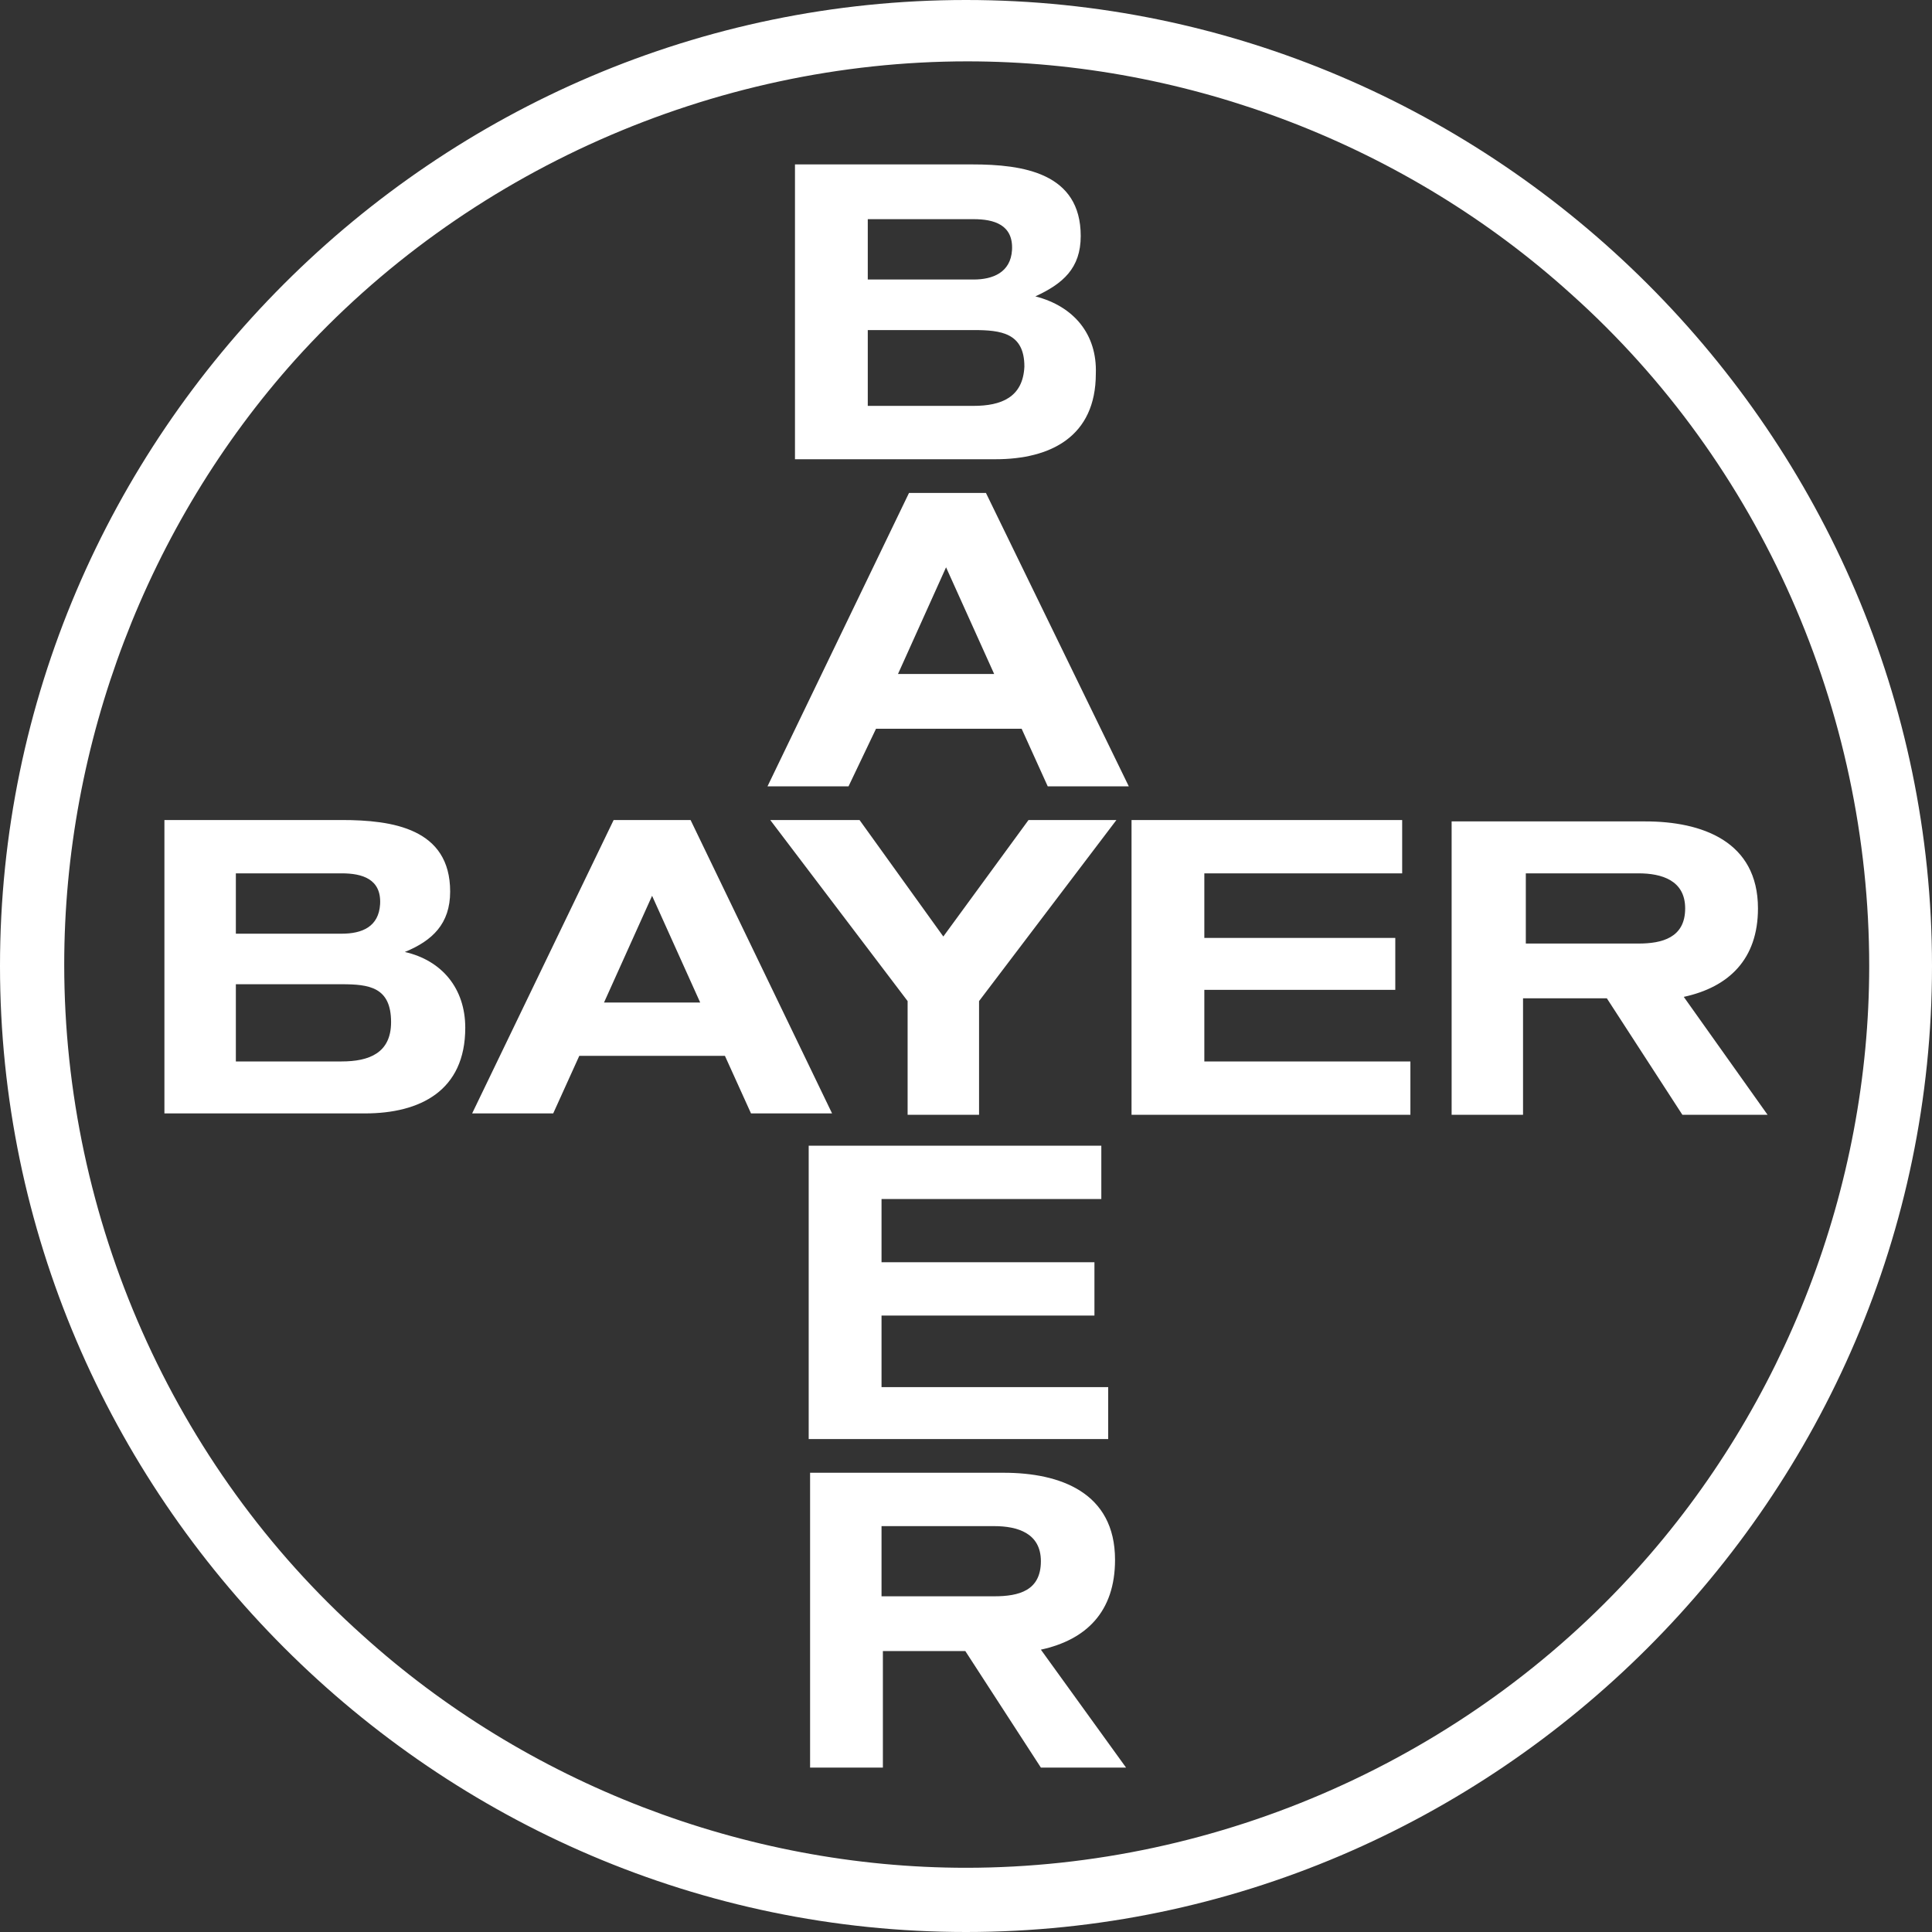
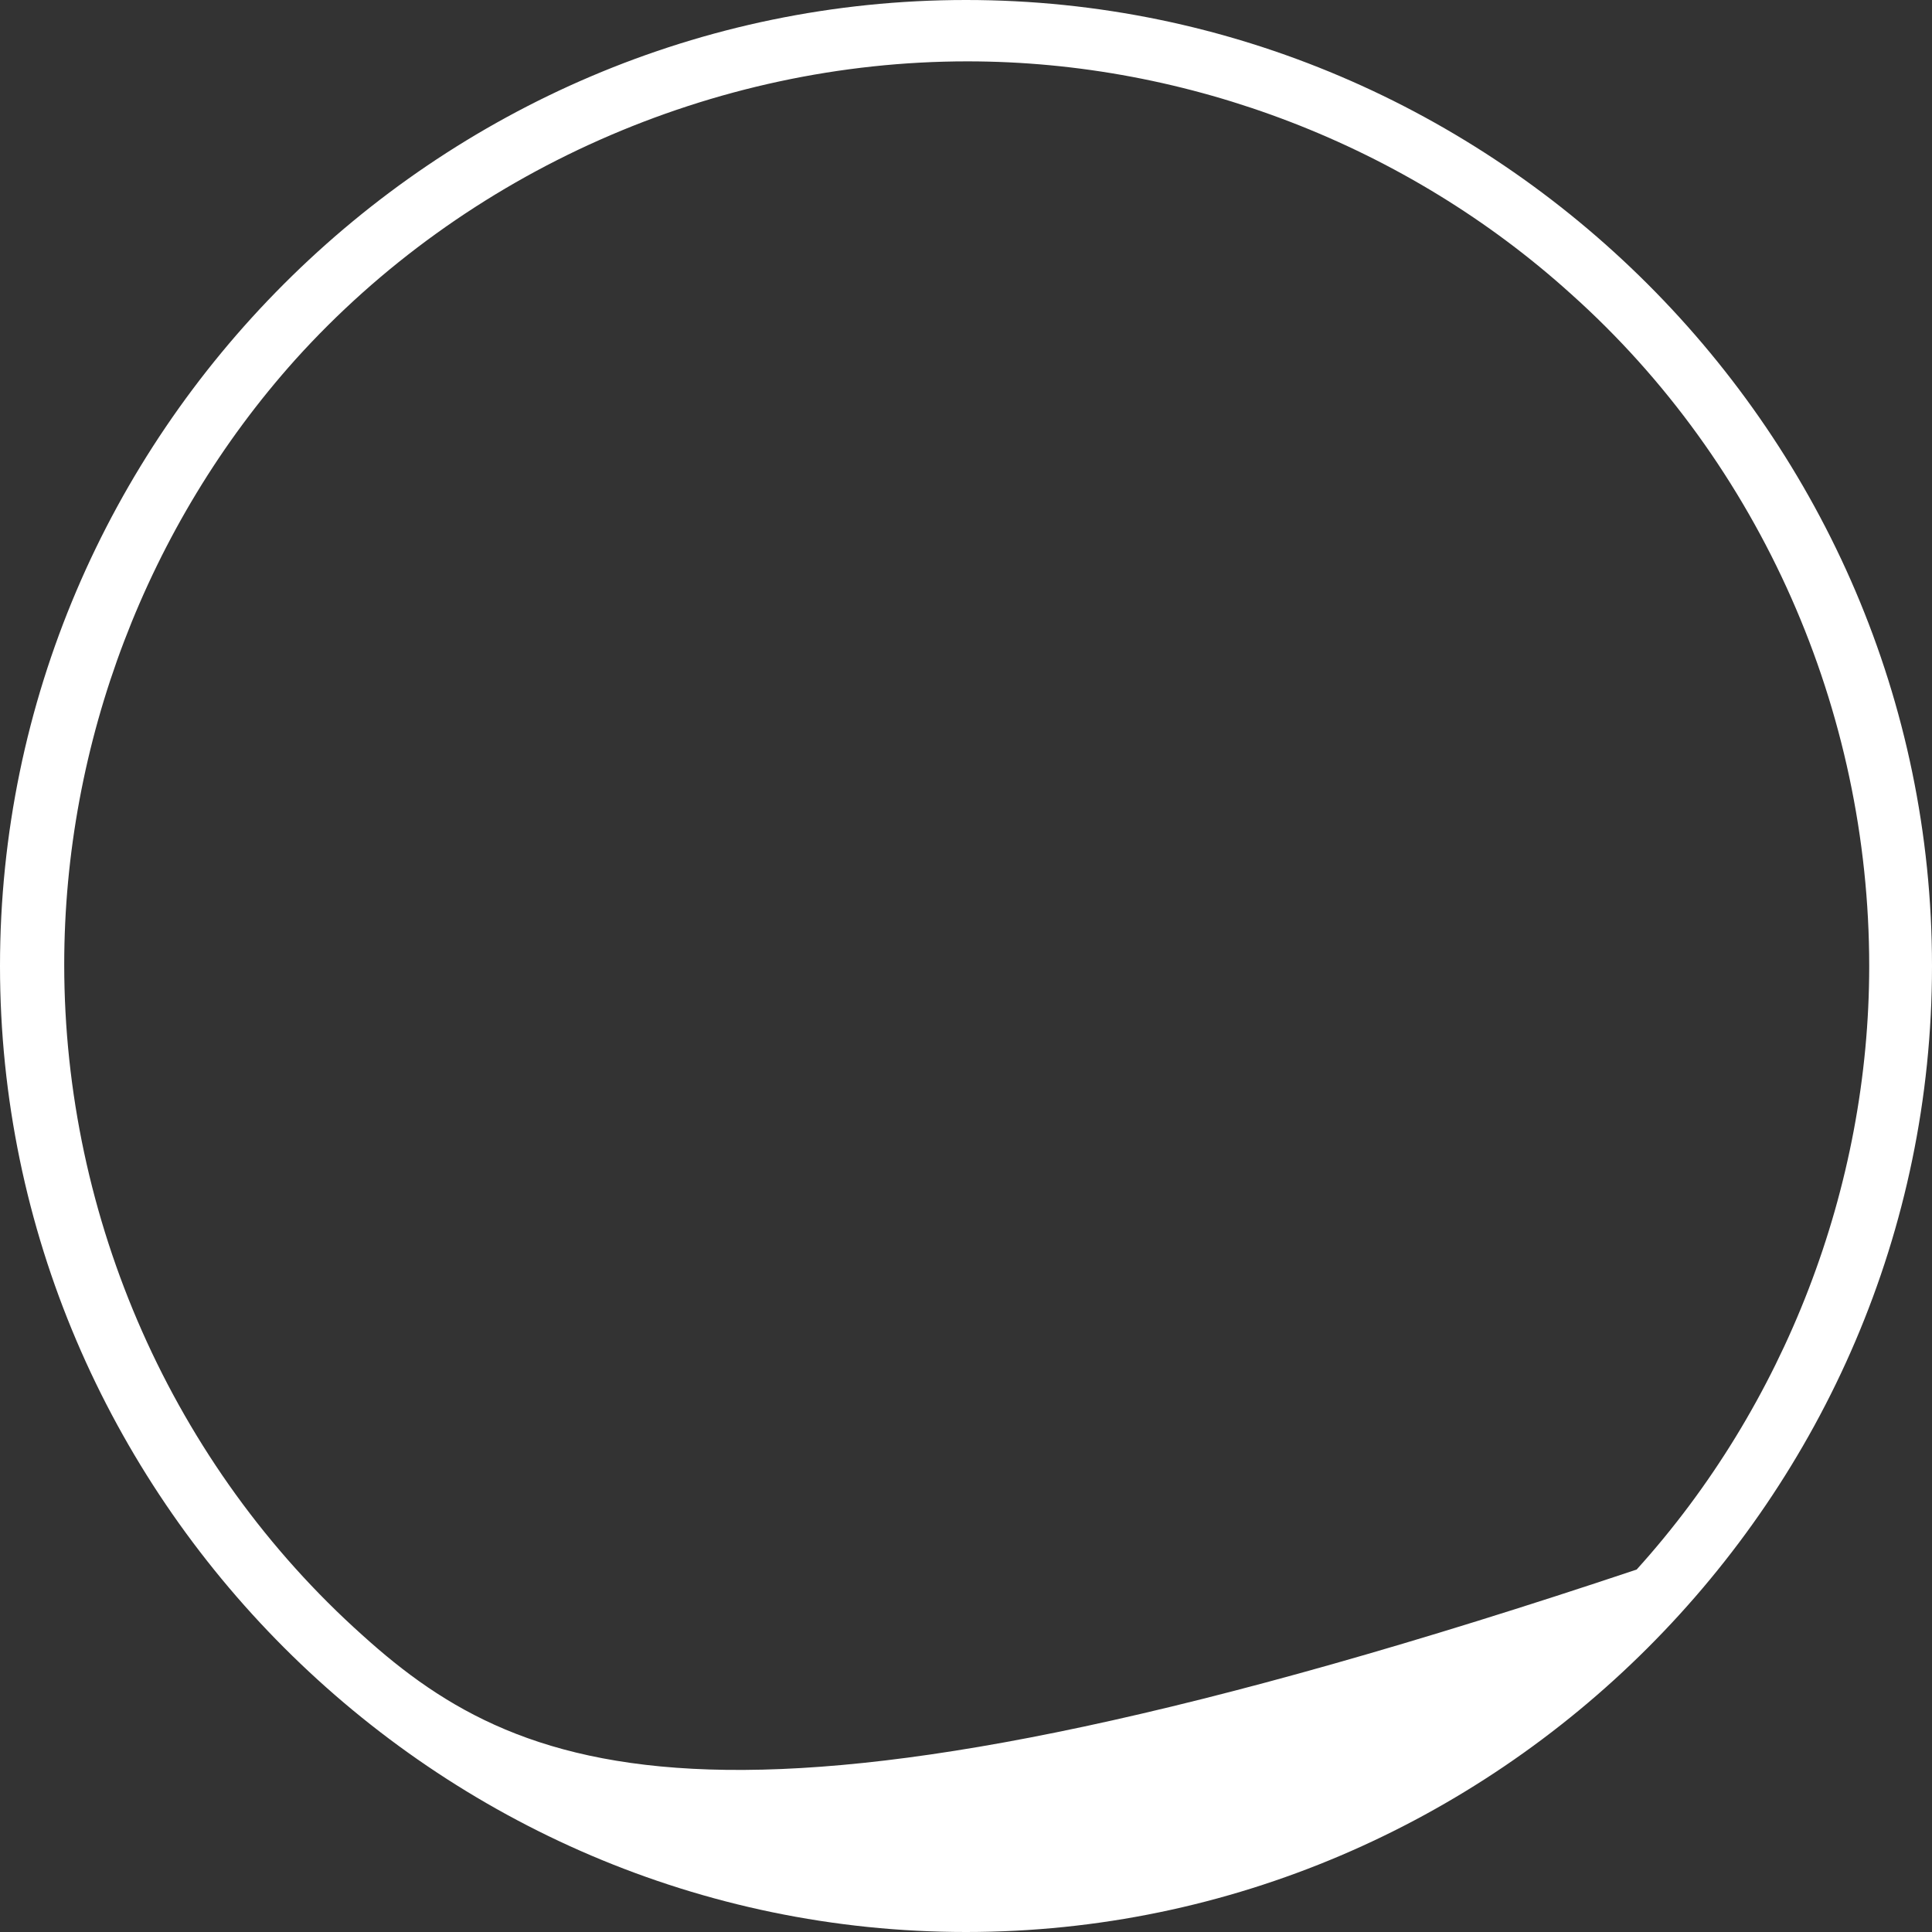
<svg xmlns="http://www.w3.org/2000/svg" width="50px" height="50px" viewBox="0 0 50 50" version="1.1">
  <rect x="0" y="0" width="50" height="50" fill="#333333" stroke="none" />
  <title>bayer</title>
  <desc>Created with Sketch.</desc>
  <g id="demo-page-redesign" stroke="none" stroke-width="1" fill="none" fill-rule="evenodd">
    <g id="Desktop-Revised-V3" transform="translate(-1009, -598)" fill="#FFFFFF" fill-rule="nonzero">
      <g id="Logos" transform="translate(684, 598)">
        <g id="bayer" transform="translate(325, 0)">
-           <path d="M25,0 C11.263,0 0,11.263 0,25 C0,38.7 11.263,50 25,50 C38.7,50 50,38.737 50,25 C50,11.263 38.7,0 25,0 Z M42.356,40.62 C37.962,45.495 31.573,48.338 25,48.338 C19.276,48.338 13.626,46.16 9.38,42.319 C4.468,37.925 1.662,31.536 1.662,24.963 C1.662,19.239 3.804,13.589 7.644,9.306 C12.038,4.431 18.464,1.588 25.037,1.588 C30.761,1.588 36.411,3.767 40.657,7.607 C45.569,12.001 48.375,18.39 48.375,25 C48.375,30.724 46.196,36.374 42.356,40.62 L42.356,40.62 Z" id="Shape" />
-           <path d="M24.413,24.237 L26.618,21.222 L28.893,21.222 L25.338,25.908 L25.338,28.851 L23.489,28.851 L23.489,25.908 L19.934,21.222 L22.245,21.222 L24.413,24.237 Z M36.501,27.47 L36.501,28.851 L29.284,28.851 L29.284,21.222 L36.288,21.222 L36.288,22.602 L31.168,22.602 L31.168,24.273 L36.11,24.273 L36.11,25.618 L31.168,25.618 L31.168,27.47 L36.501,27.47 L36.501,27.47 Z M28.68,35.899 L28.68,37.243 L20.929,37.243 L20.929,29.65 L28.502,29.65 L28.502,31.031 L22.814,31.031 L22.814,32.666 L28.324,32.666 L28.324,34.046 L22.814,34.046 L22.814,35.899 L28.68,35.899 L28.68,35.899 Z M17.872,21.222 L15.881,21.222 L12.219,28.815 L14.317,28.815 L14.992,27.325 L18.761,27.325 L19.436,28.815 L21.534,28.815 L17.872,21.222 L17.872,21.222 Z M15.632,25.945 L16.876,23.183 L18.121,25.945 L15.632,25.945 Z M10.477,24.637 C11.188,24.346 11.65,23.91 11.65,23.074 C11.65,21.44 10.157,21.222 8.842,21.222 L4.255,21.222 L4.255,28.815 L9.446,28.815 C10.868,28.815 12.041,28.233 12.041,26.599 C12.041,25.581 11.437,24.855 10.477,24.637 Z M6.104,22.602 L8.842,22.602 C9.375,22.602 9.873,22.748 9.837,23.401 C9.801,23.983 9.375,24.164 8.842,24.164 L6.104,24.164 L6.104,22.602 Z M8.842,27.47 L6.104,27.47 L6.104,25.472 L8.842,25.472 C9.553,25.472 10.121,25.545 10.121,26.453 C10.121,27.252 9.553,27.47 8.842,27.47 L8.842,27.47 Z M43.576,25.799 C44.749,25.545 45.496,24.818 45.496,23.51 C45.496,21.767 44.038,21.258 42.581,21.258 L37.568,21.258 L37.568,28.851 L39.416,28.851 L39.416,25.836 L41.585,25.836 L43.54,28.851 L45.745,28.851 L43.576,25.799 Z M42.403,24.419 L39.488,24.419 L39.488,22.602 L42.403,22.602 C43.007,22.602 43.612,22.784 43.612,23.51 C43.612,24.273 43.007,24.419 42.403,24.419 Z M26.795,7.67 C27.506,7.343 27.969,6.944 27.969,6.108 C27.969,4.473 26.475,4.255 25.16,4.255 L20.574,4.255 L20.574,11.885 L25.764,11.885 C27.186,11.885 28.36,11.303 28.36,9.669 C28.395,8.651 27.791,7.925 26.795,7.67 Z M22.458,5.672 L25.196,5.672 C25.729,5.672 26.227,5.818 26.191,6.471 C26.155,7.053 25.693,7.234 25.196,7.234 L22.458,7.234 L22.458,5.672 Z M25.196,10.504 L22.458,10.504 L22.458,8.542 L25.196,8.542 C25.907,8.542 26.511,8.615 26.511,9.487 C26.475,10.286 25.907,10.504 25.196,10.504 Z M25.516,12.757 L23.525,12.757 L19.863,20.35 L21.96,20.35 L22.671,18.86 L26.44,18.86 L27.115,20.35 L29.213,20.35 L25.516,12.757 L25.516,12.757 Z M23.24,17.443 L24.484,14.682 L24.484,14.718 L24.484,14.682 L25.729,17.443 L23.24,17.443 Z M26.938,42.693 C28.111,42.439 28.857,41.712 28.857,40.368 C28.857,38.624 27.435,38.115 25.978,38.115 L20.965,38.115 L20.965,45.745 L22.849,45.745 L22.849,42.729 L24.982,42.729 L26.938,45.745 L29.142,45.745 L26.938,42.693 L26.938,42.693 Z M25.729,41.312 L22.814,41.312 L22.814,39.496 L25.729,39.496 C26.333,39.496 26.938,39.677 26.938,40.404 C26.938,41.167 26.369,41.312 25.729,41.312 Z" id="Shape" />
+           <path d="M25,0 C11.263,0 0,11.263 0,25 C0,38.7 11.263,50 25,50 C38.7,50 50,38.737 50,25 C50,11.263 38.7,0 25,0 Z M42.356,40.62 C19.276,48.338 13.626,46.16 9.38,42.319 C4.468,37.925 1.662,31.536 1.662,24.963 C1.662,19.239 3.804,13.589 7.644,9.306 C12.038,4.431 18.464,1.588 25.037,1.588 C30.761,1.588 36.411,3.767 40.657,7.607 C45.569,12.001 48.375,18.39 48.375,25 C48.375,30.724 46.196,36.374 42.356,40.62 L42.356,40.62 Z" id="Shape" />
        </g>
      </g>
    </g>
  </g>
</svg>